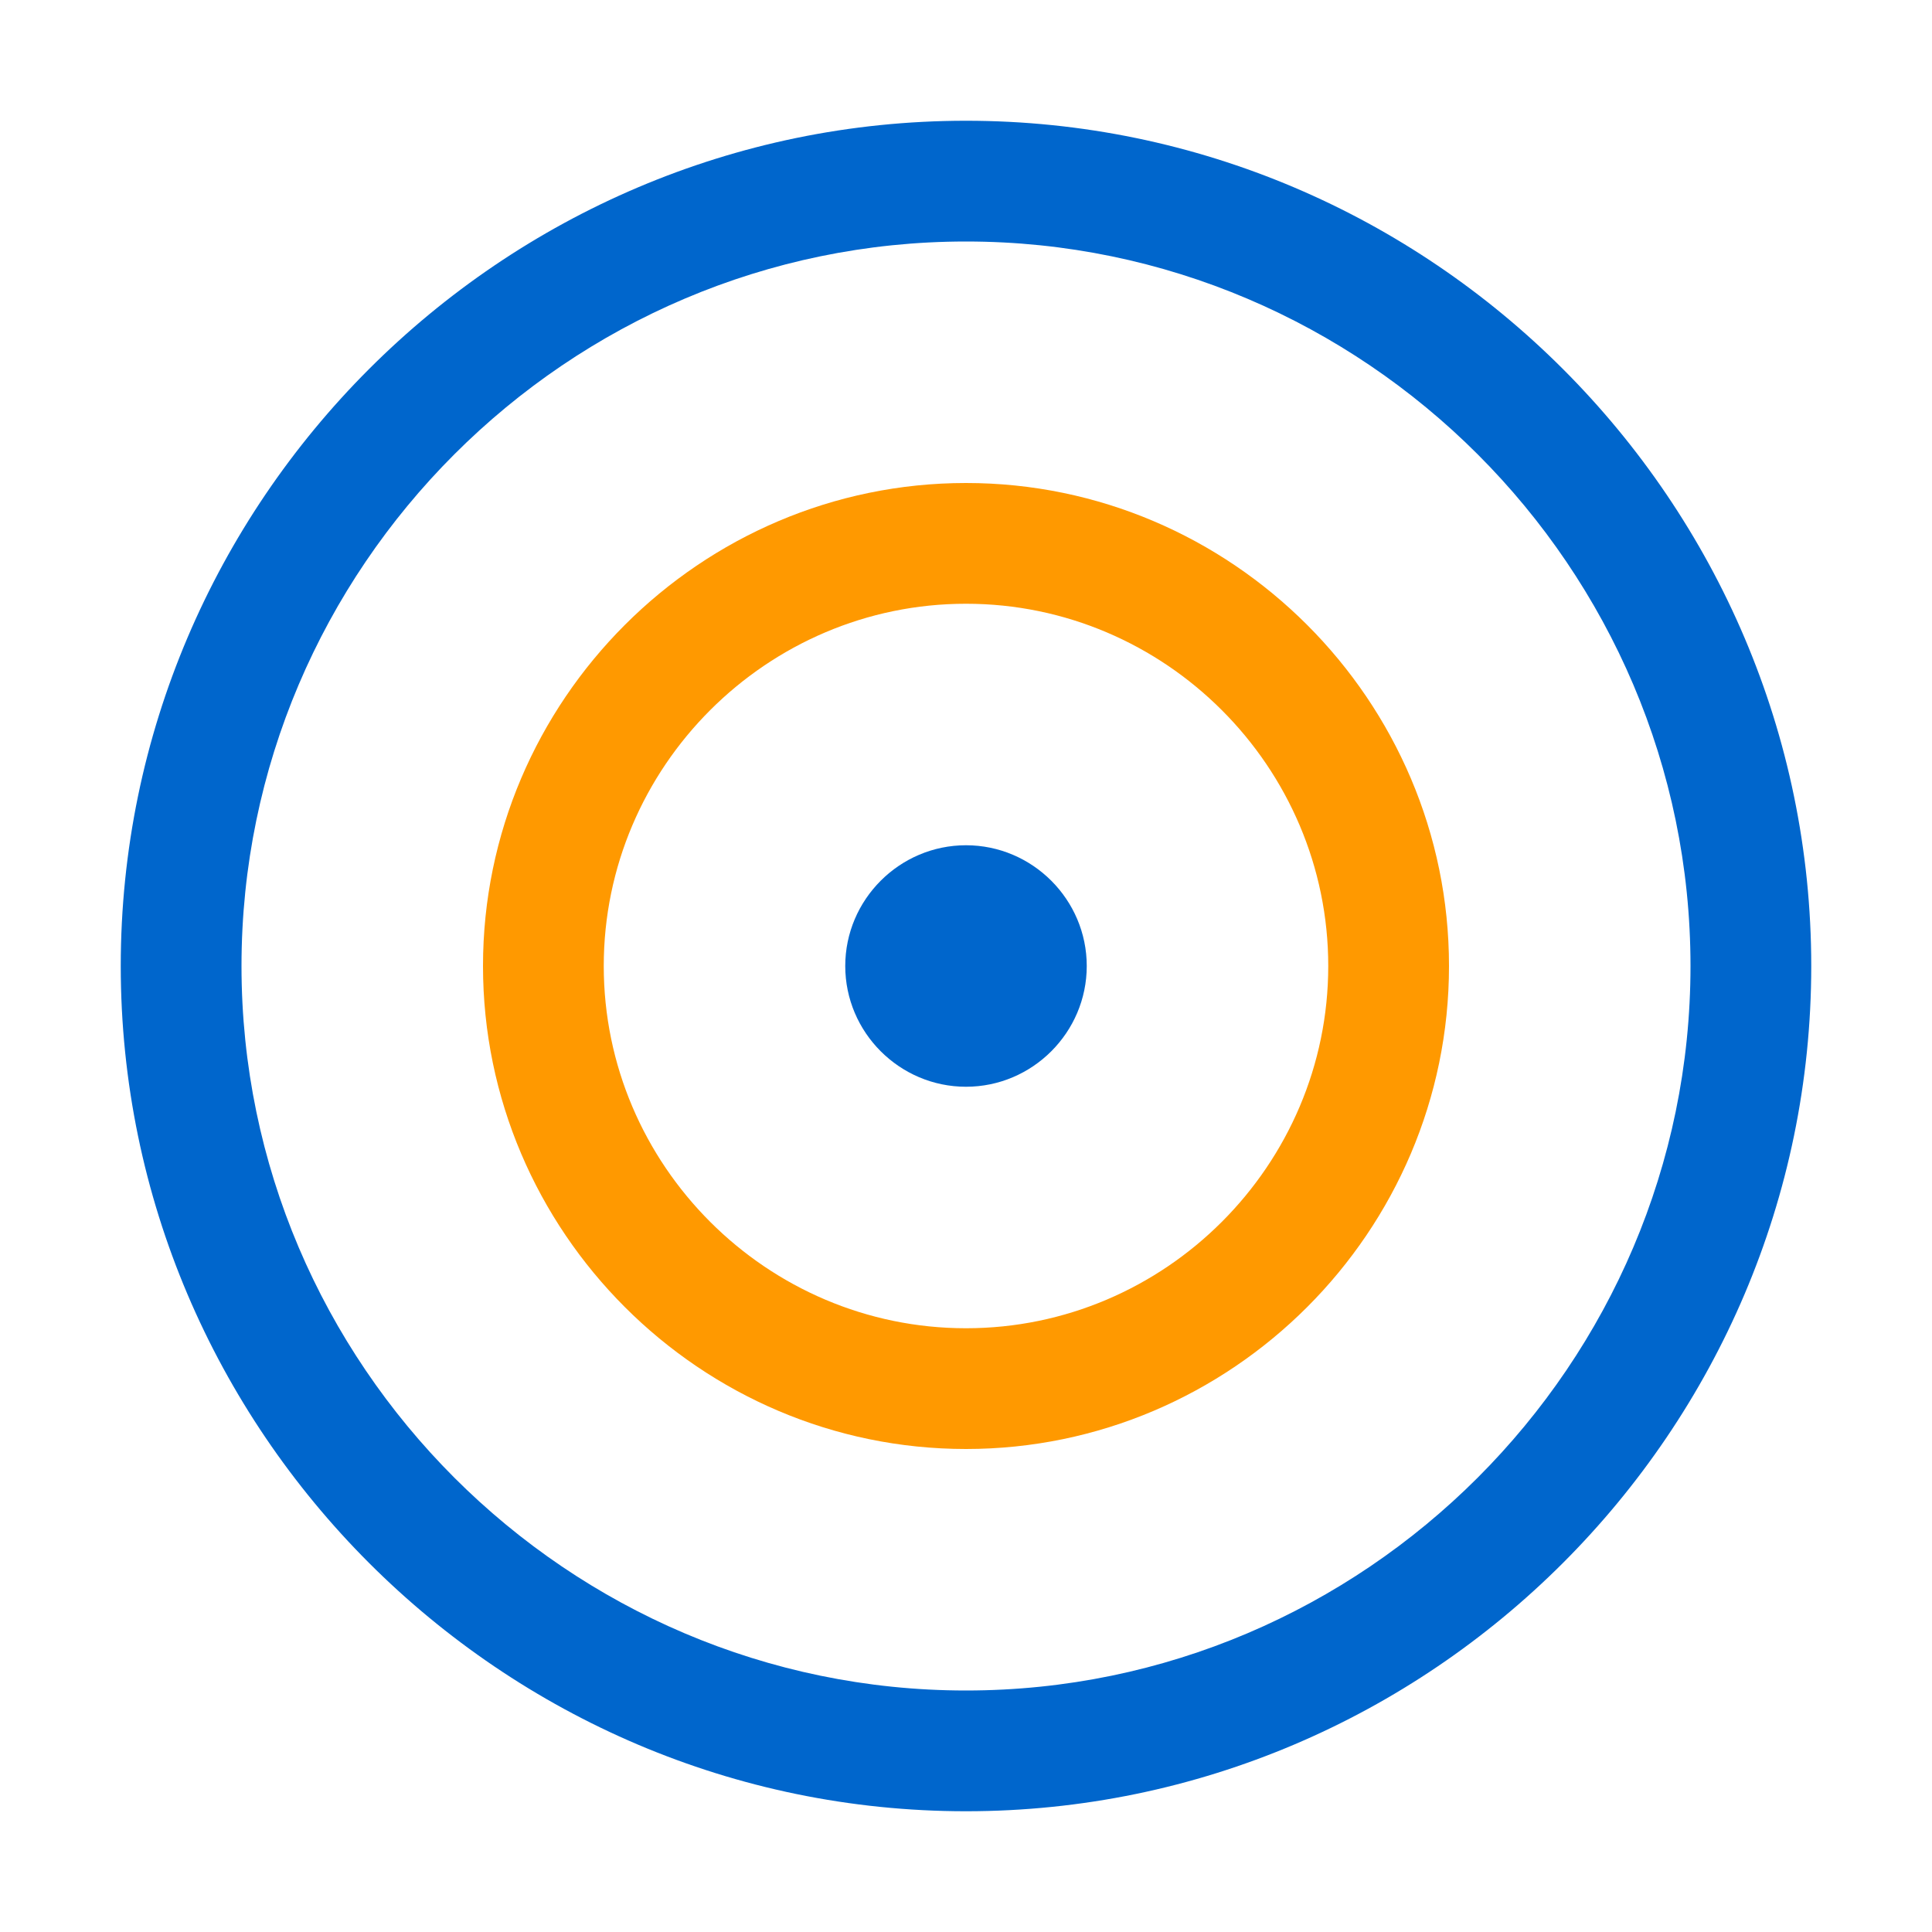
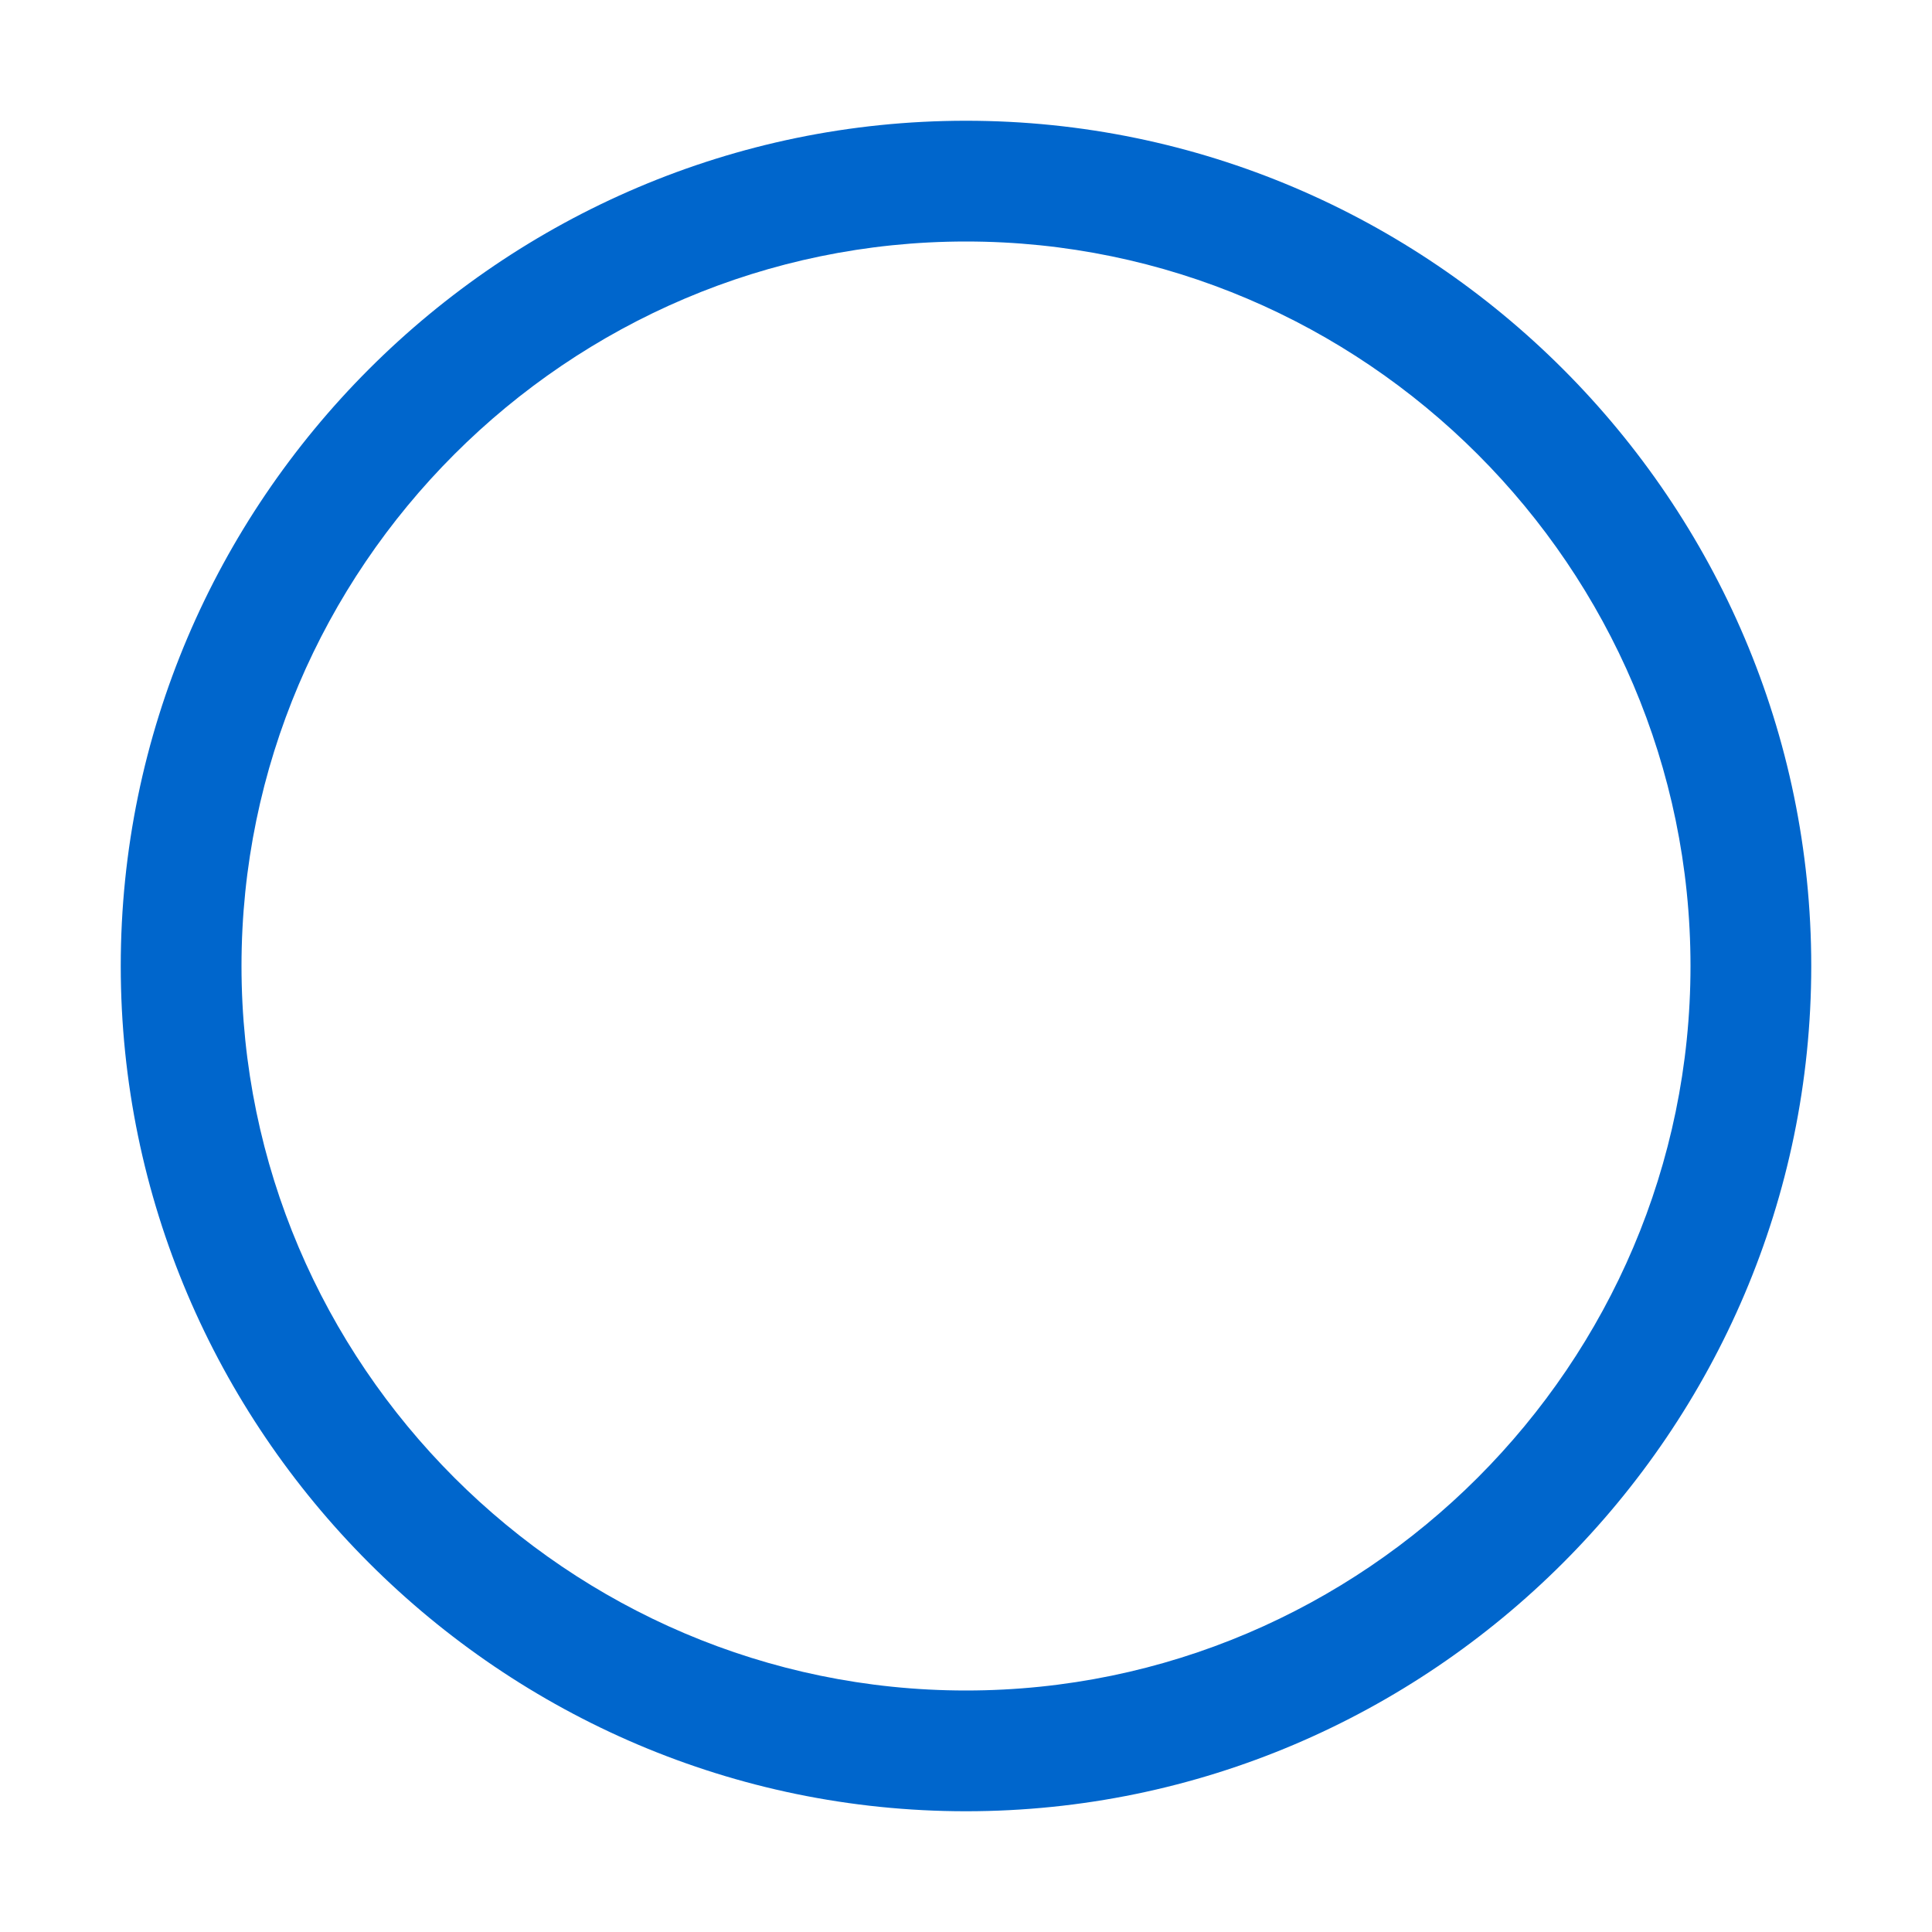
<svg xmlns="http://www.w3.org/2000/svg" viewBox="0 0 32 32" width="32" height="32">
  <style>
    .logo-icon { fill: #0066cc; }
    .logo-accent { fill: #ff9900; }
  </style>
  <g class="logo-icon">
    <path d="M16 2c-7.7 0-14 6.3-14 14s6.3 14 14 14 14-6.3 14-14-6.3-14-14-14zm0 26c-6.6 0-12-5.4-12-12s5.4-12 12-12 12 5.4 12 12-5.4 12-12 12z" />
-     <path class="logo-accent" d="M16 8c-4.4 0-8 3.6-8 8s3.6 8 8 8 8-3.6 8-8-3.6-8-8-8zm0 14c-3.3 0-6-2.7-6-6s2.7-6 6-6 6 2.7 6 6-2.7 6-6 6z" />
-     <path d="M16 14c-1.1 0-2 0.9-2 2s0.9 2 2 2 2-0.9 2-2-0.9-2-2-2z" />
  </g>
</svg>